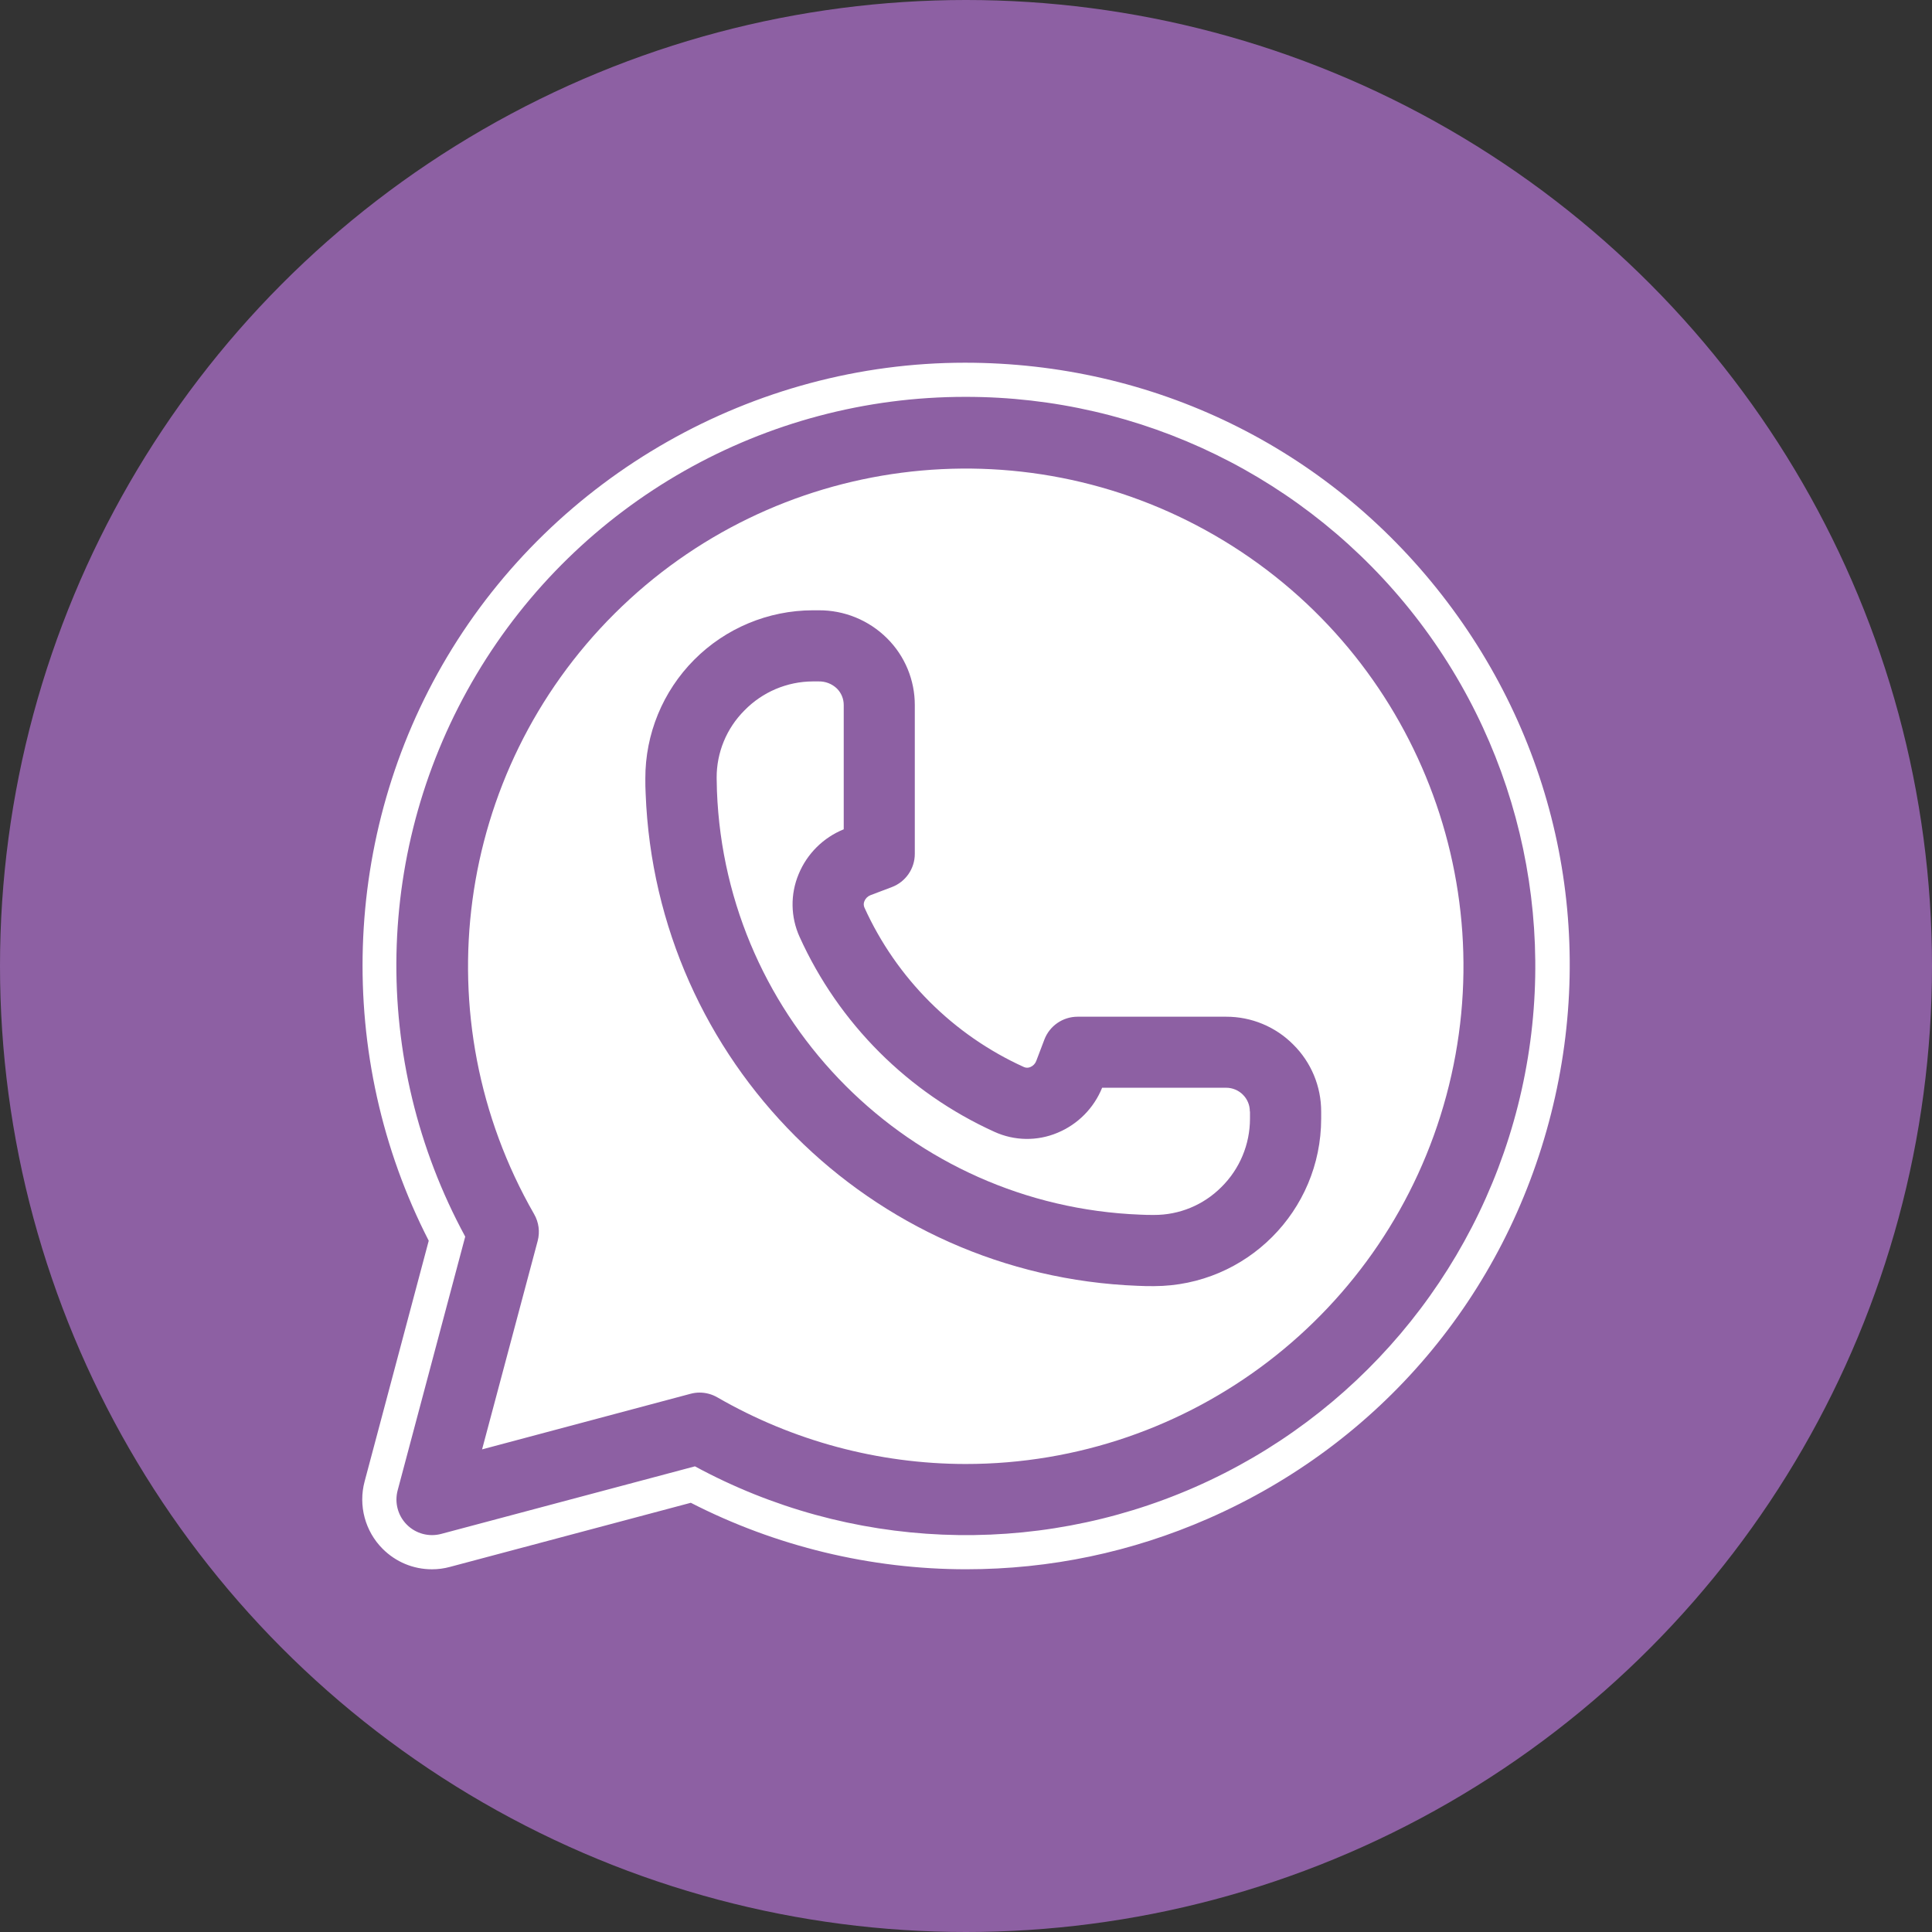
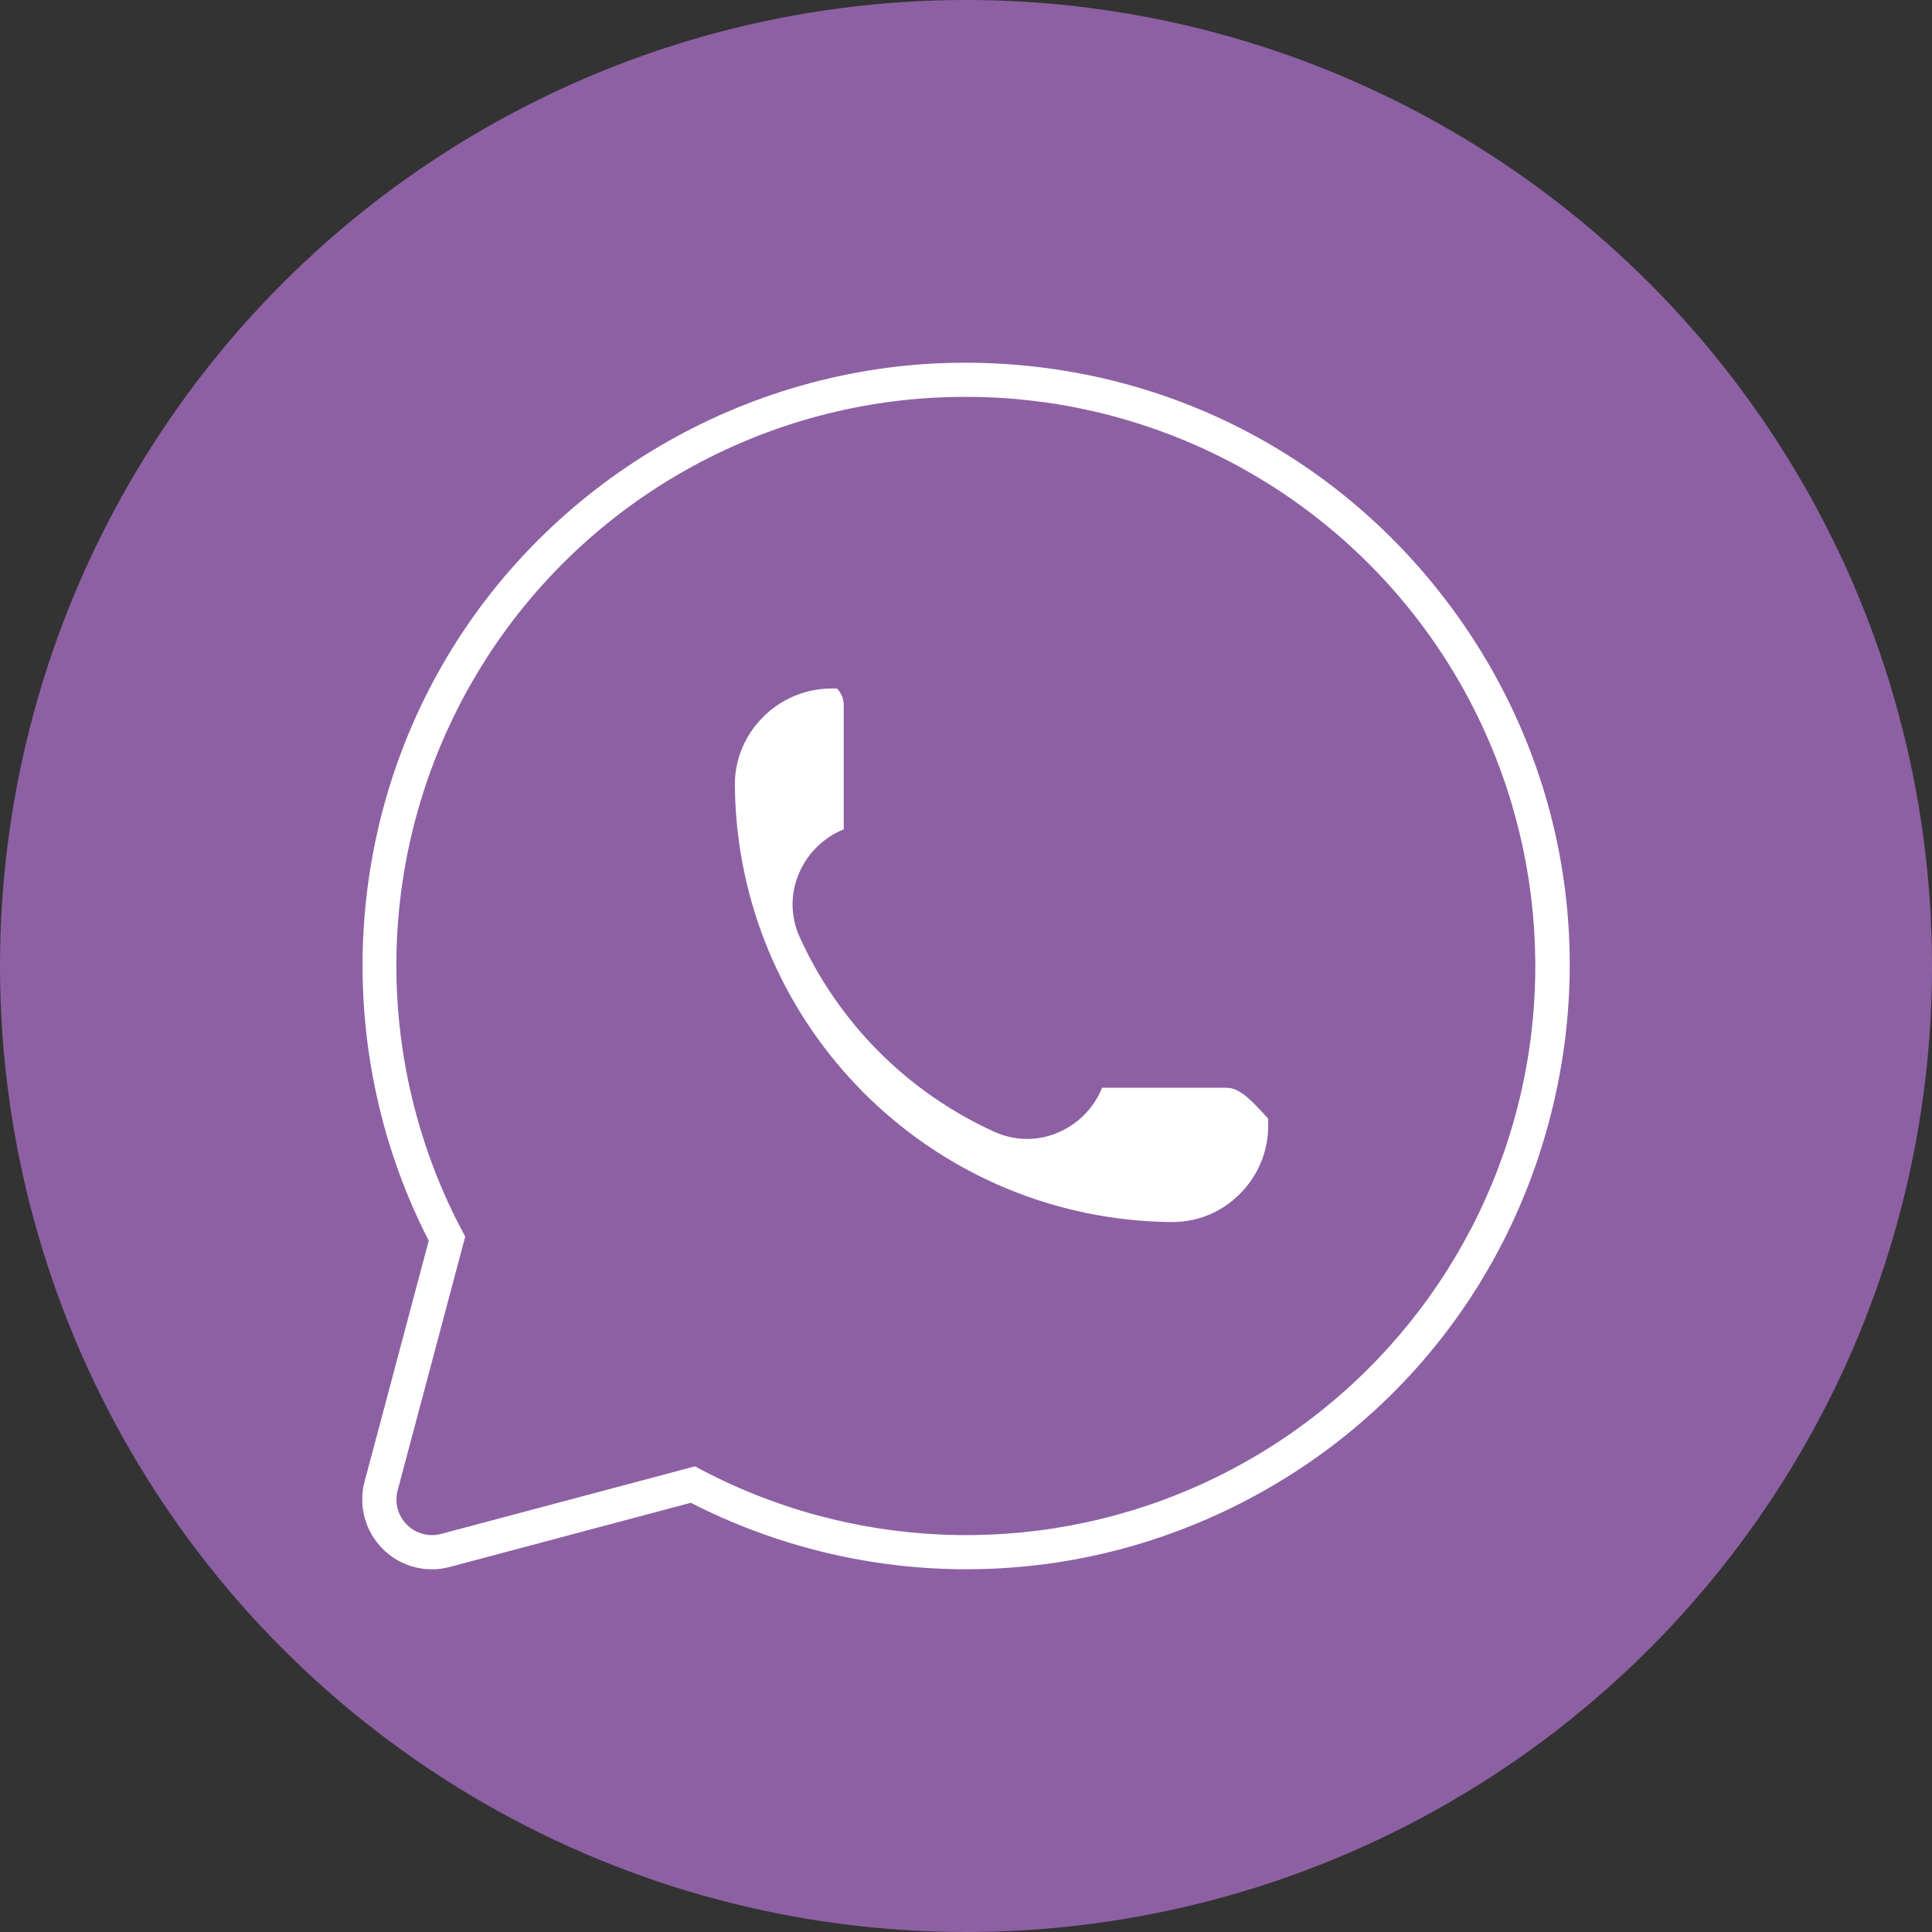
<svg xmlns="http://www.w3.org/2000/svg" fill="#ffffff" height="800" preserveAspectRatio="xMidYMid meet" version="1" viewBox="0.0 0.0 800.0 800.0" width="800" zoomAndPan="magnify">
  <rect x="0.0" y="0.0" width="800.0" height="800.0" fill="#333333" stroke="none" />
  <g id="change1_1">
    <circle cx="400" cy="400" fill="#8d60a3" r="400" />
  </g>
  <g id="change2_1">
-     <path d="M507.71,450.41h-51.34c-3.42,8.44-10.07,15.16-18.48,18.65c-8.37,3.52-17.81,3.38-26.08-0.38 c-35.8-16.22-64.48-44.9-80.7-80.7c-3.76-8.26-3.91-17.71-0.38-26.09c3.48-8.41,10.2-15.07,18.64-18.49v-51.45 c0.01-2.57-1.01-5.04-2.83-6.85c-2.02-1.94-4.74-3-7.54-2.94h-2.45c-10.66,0.05-20.85,4.38-28.28,12 c-7.43,7.41-11.58,17.48-11.52,27.98c0.02,1.81,0.05,3.62,0.12,5.43c3.66,95.26,80.01,171.67,175.27,175.39 c1.93,0.12,3.82,0.12,5.69,0.12c10.46,0.05,20.5-4.1,27.89-11.51c7.6-7.48,11.87-17.69,11.87-28.35v-2.95l-0.06-0.05 C517.55,454.82,513.15,450.42,507.71,450.41z" />
-     <path d="M503.21,221.8c-80.67-46.75-182.69-33.5-248.75,32.3c-66.06,65.81-79.72,167.76-33.3,248.63 c1.95,3.37,2.48,7.39,1.47,11.15l-23.01,86.28l86.28-23.01c1.24-0.34,2.51-0.51,3.79-0.51c2.59,0,5.13,0.69,7.36,1.98 c31.24,18.03,66.66,27.54,102.73,27.59c93.24,0.05,174.9-62.51,199.12-152.55S583.89,268.54,503.21,221.8z M547.07,463.21 c-0.03,38.24-30.99,69.25-69.22,69.35c-2.2,0-4.42,0-6.71-0.13c-110.73-4.26-199.53-93.05-203.79-203.78 c-0.13-2.07-0.13-4.18-0.13-6.27c-0.05-18.43,7.23-36.13,20.23-49.19c13-13.07,30.66-20.44,49.09-20.48h2.39 c10.63-0.09,20.85,4.09,28.38,11.59c7.38,7.32,11.52,17.31,11.49,27.71v61.55c0,6.12-3.79,11.61-9.52,13.77l-8.84,3.35 c-1.14,0.44-2.04,1.33-2.5,2.45c-0.38,0.85-0.38,1.81,0,2.67c13.28,29.29,36.75,52.76,66.05,66.04c0.85,0.38,1.81,0.38,2.67,0 c1.11-0.47,1.99-1.37,2.42-2.5l3.36-8.84c2.16-5.72,7.65-9.5,13.77-9.5h61.5c10.44-0.03,20.45,4.12,27.79,11.52 c7.42,7.33,11.58,17.33,11.57,27.75V463.21z" />
+     <path d="M507.71,450.41h-51.34c-3.42,8.44-10.07,15.16-18.48,18.65c-8.37,3.52-17.81,3.38-26.08-0.38 c-35.8-16.22-64.48-44.9-80.7-80.7c-3.76-8.26-3.91-17.71-0.38-26.09c3.48-8.41,10.2-15.07,18.64-18.49v-51.45 c0.01-2.57-1.01-5.04-2.83-6.85h-2.45c-10.66,0.05-20.85,4.38-28.28,12 c-7.43,7.41-11.58,17.48-11.52,27.98c0.02,1.81,0.05,3.62,0.12,5.43c3.66,95.26,80.01,171.67,175.27,175.39 c1.93,0.12,3.82,0.12,5.69,0.12c10.46,0.05,20.5-4.1,27.89-11.51c7.6-7.48,11.87-17.69,11.87-28.35v-2.95l-0.06-0.05 C517.55,454.82,513.15,450.42,507.71,450.41z" />
    <path d="M597.09,246.41c-47.66-61.15-119.48-96.22-197.56-96.22c-87.49,0-169.64,46.68-214.41,121.83 c-43.86,73.62-46.61,165.71-7.59,241.74l-26.56,99.71c-2.65,9.93,0.21,20.61,7.48,27.87c5.45,5.45,12.7,8.47,20.41,8.47 c2.52,0,5.04-0.33,7.45-0.99l99.74-26.55c35.17,18.03,74.47,27.53,114.02,27.53c0,0,0.01,0,0.01,0c34.73,0,68.46-7.07,100.28-21.01 c71.11-31.18,122.83-92.24,141.88-167.54C661.3,385.98,644.84,307.67,597.09,246.41z M628.54,457.79 c-17.84,70.52-67.24,128.84-133.86,158.05c-66.62,29.2-142.98,26-206.92-8.66l-105.08,27.98c-5.08,1.35-10.49-0.1-14.21-3.82 c-3.71-3.71-5.17-9.13-3.81-14.21l27.98-105.07c-39.62-72.99-37.85-161.45,4.65-232.79c42.5-71.35,119.45-115.02,202.5-114.94 c72.73-0.08,141.43,33.42,186.15,90.78C630.66,312.47,646.37,387.28,628.54,457.79z" />
  </g>
</svg>